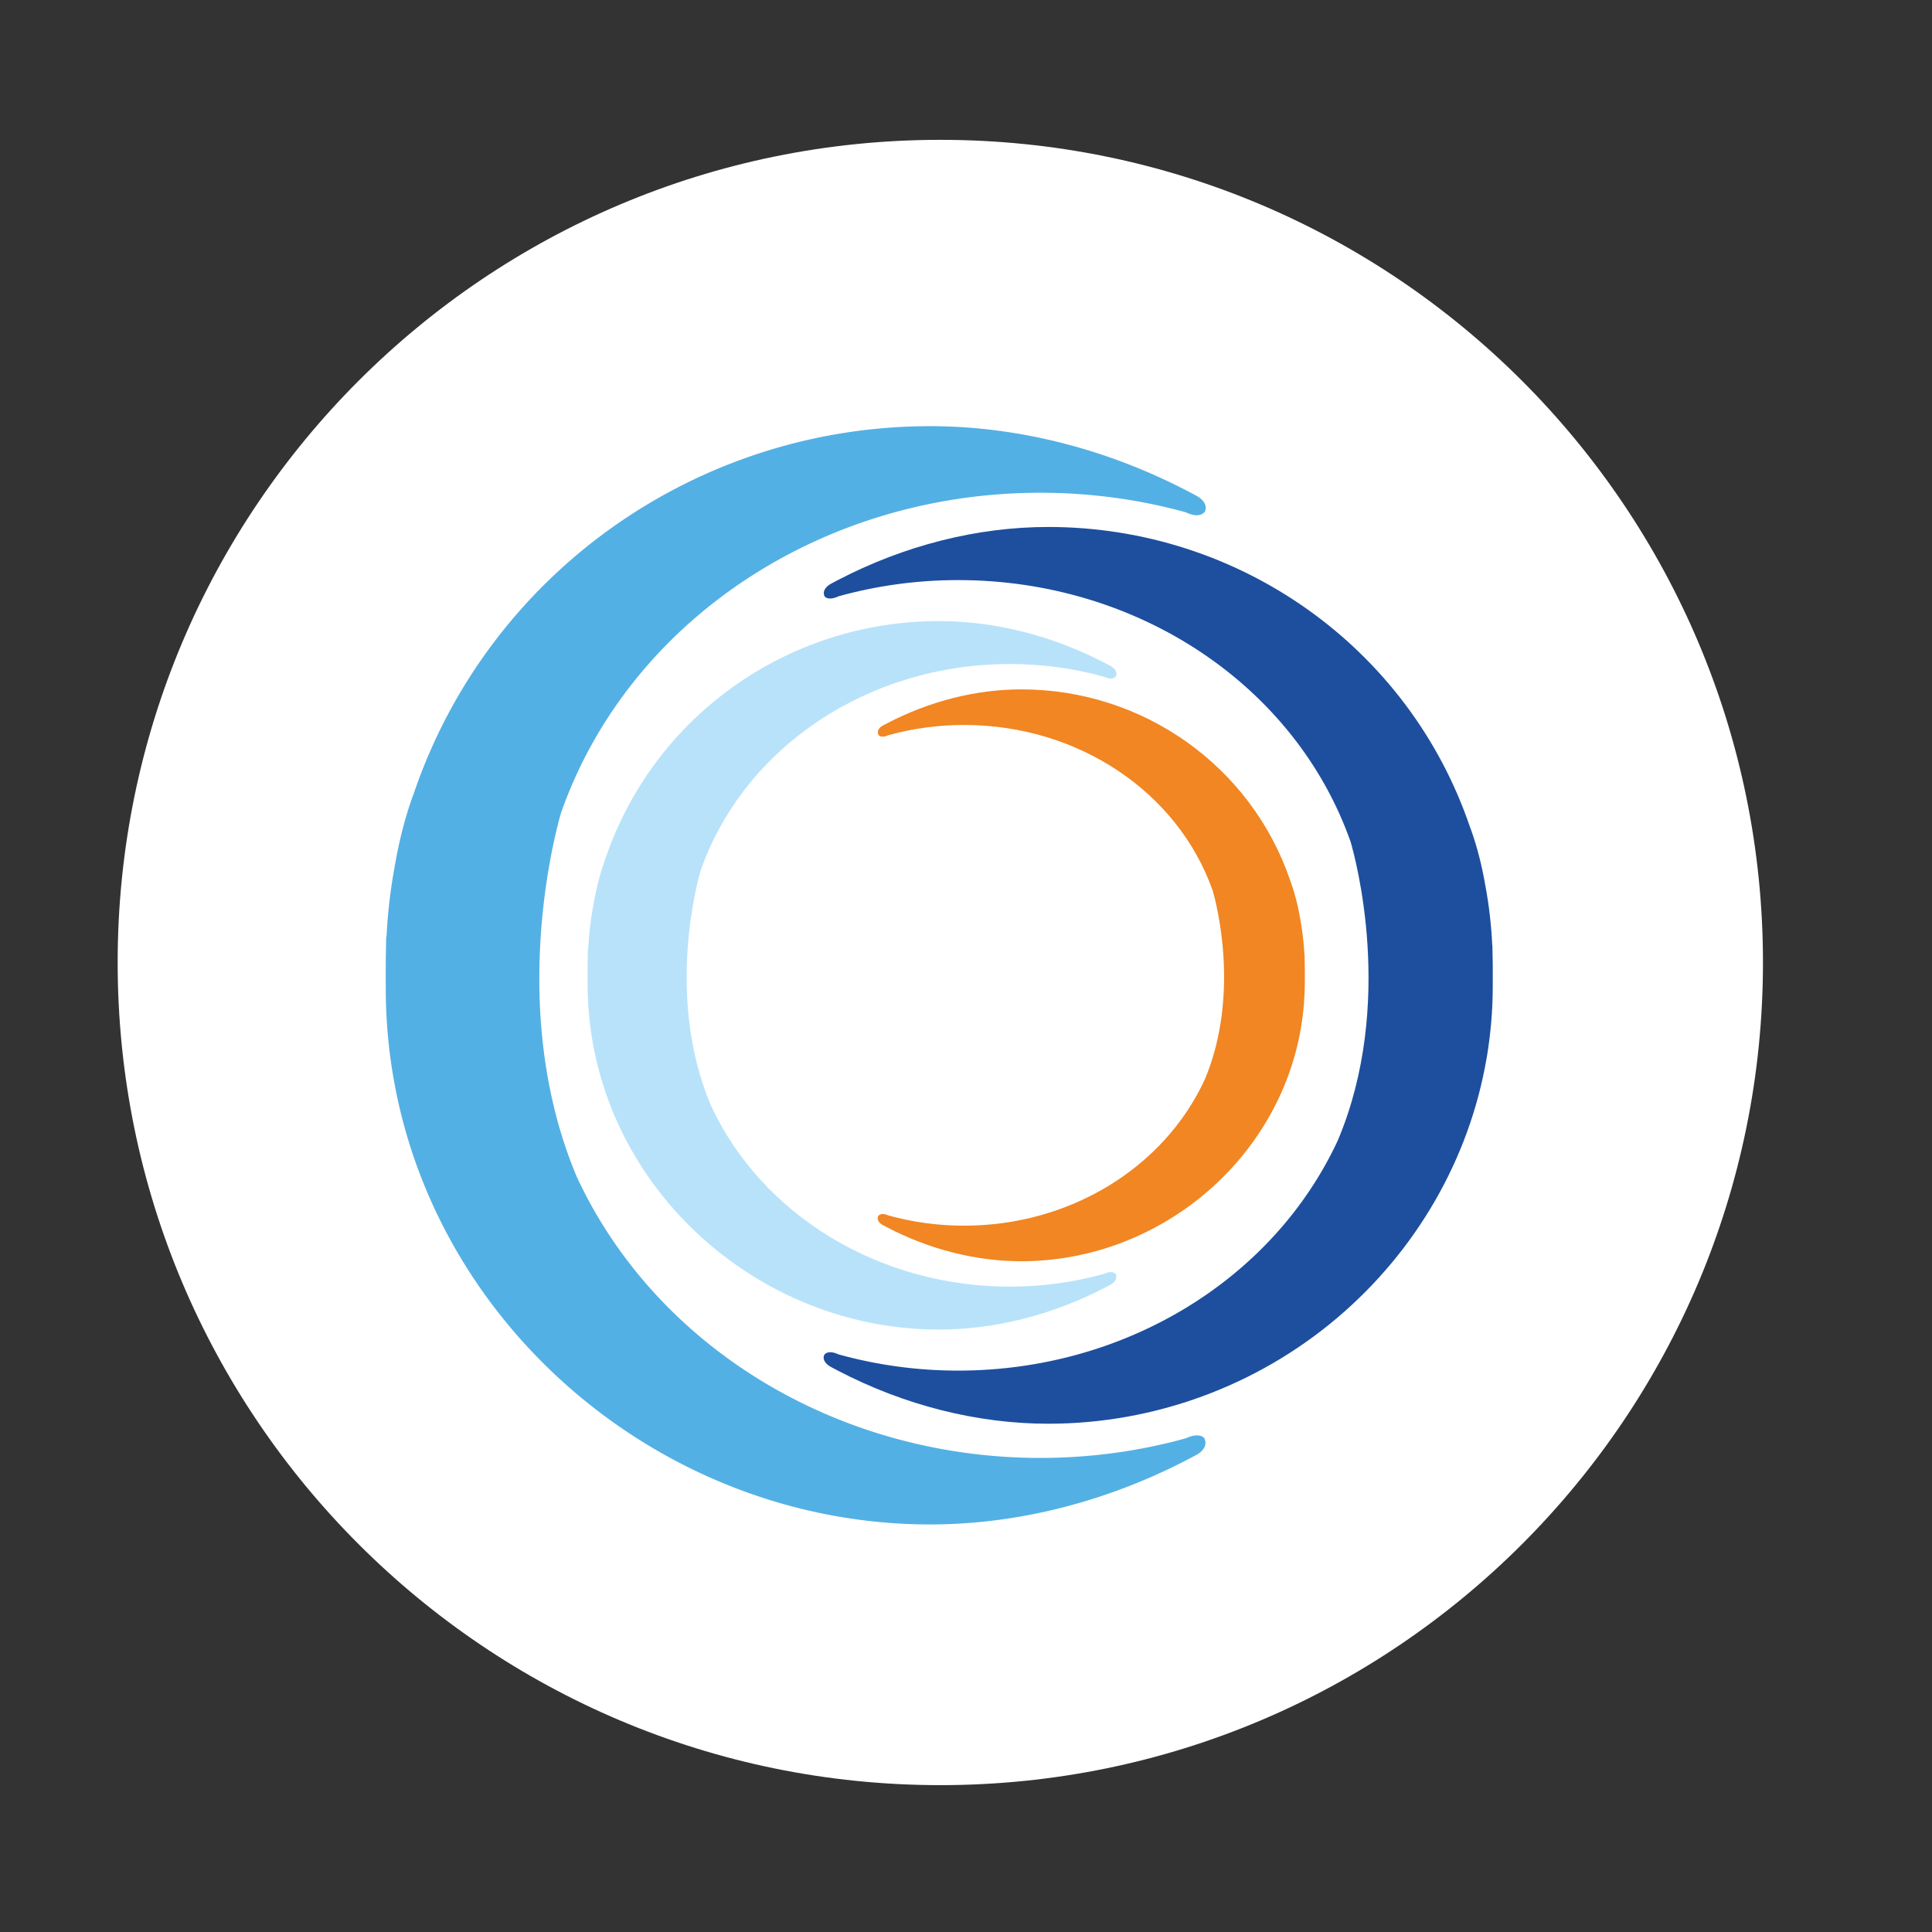
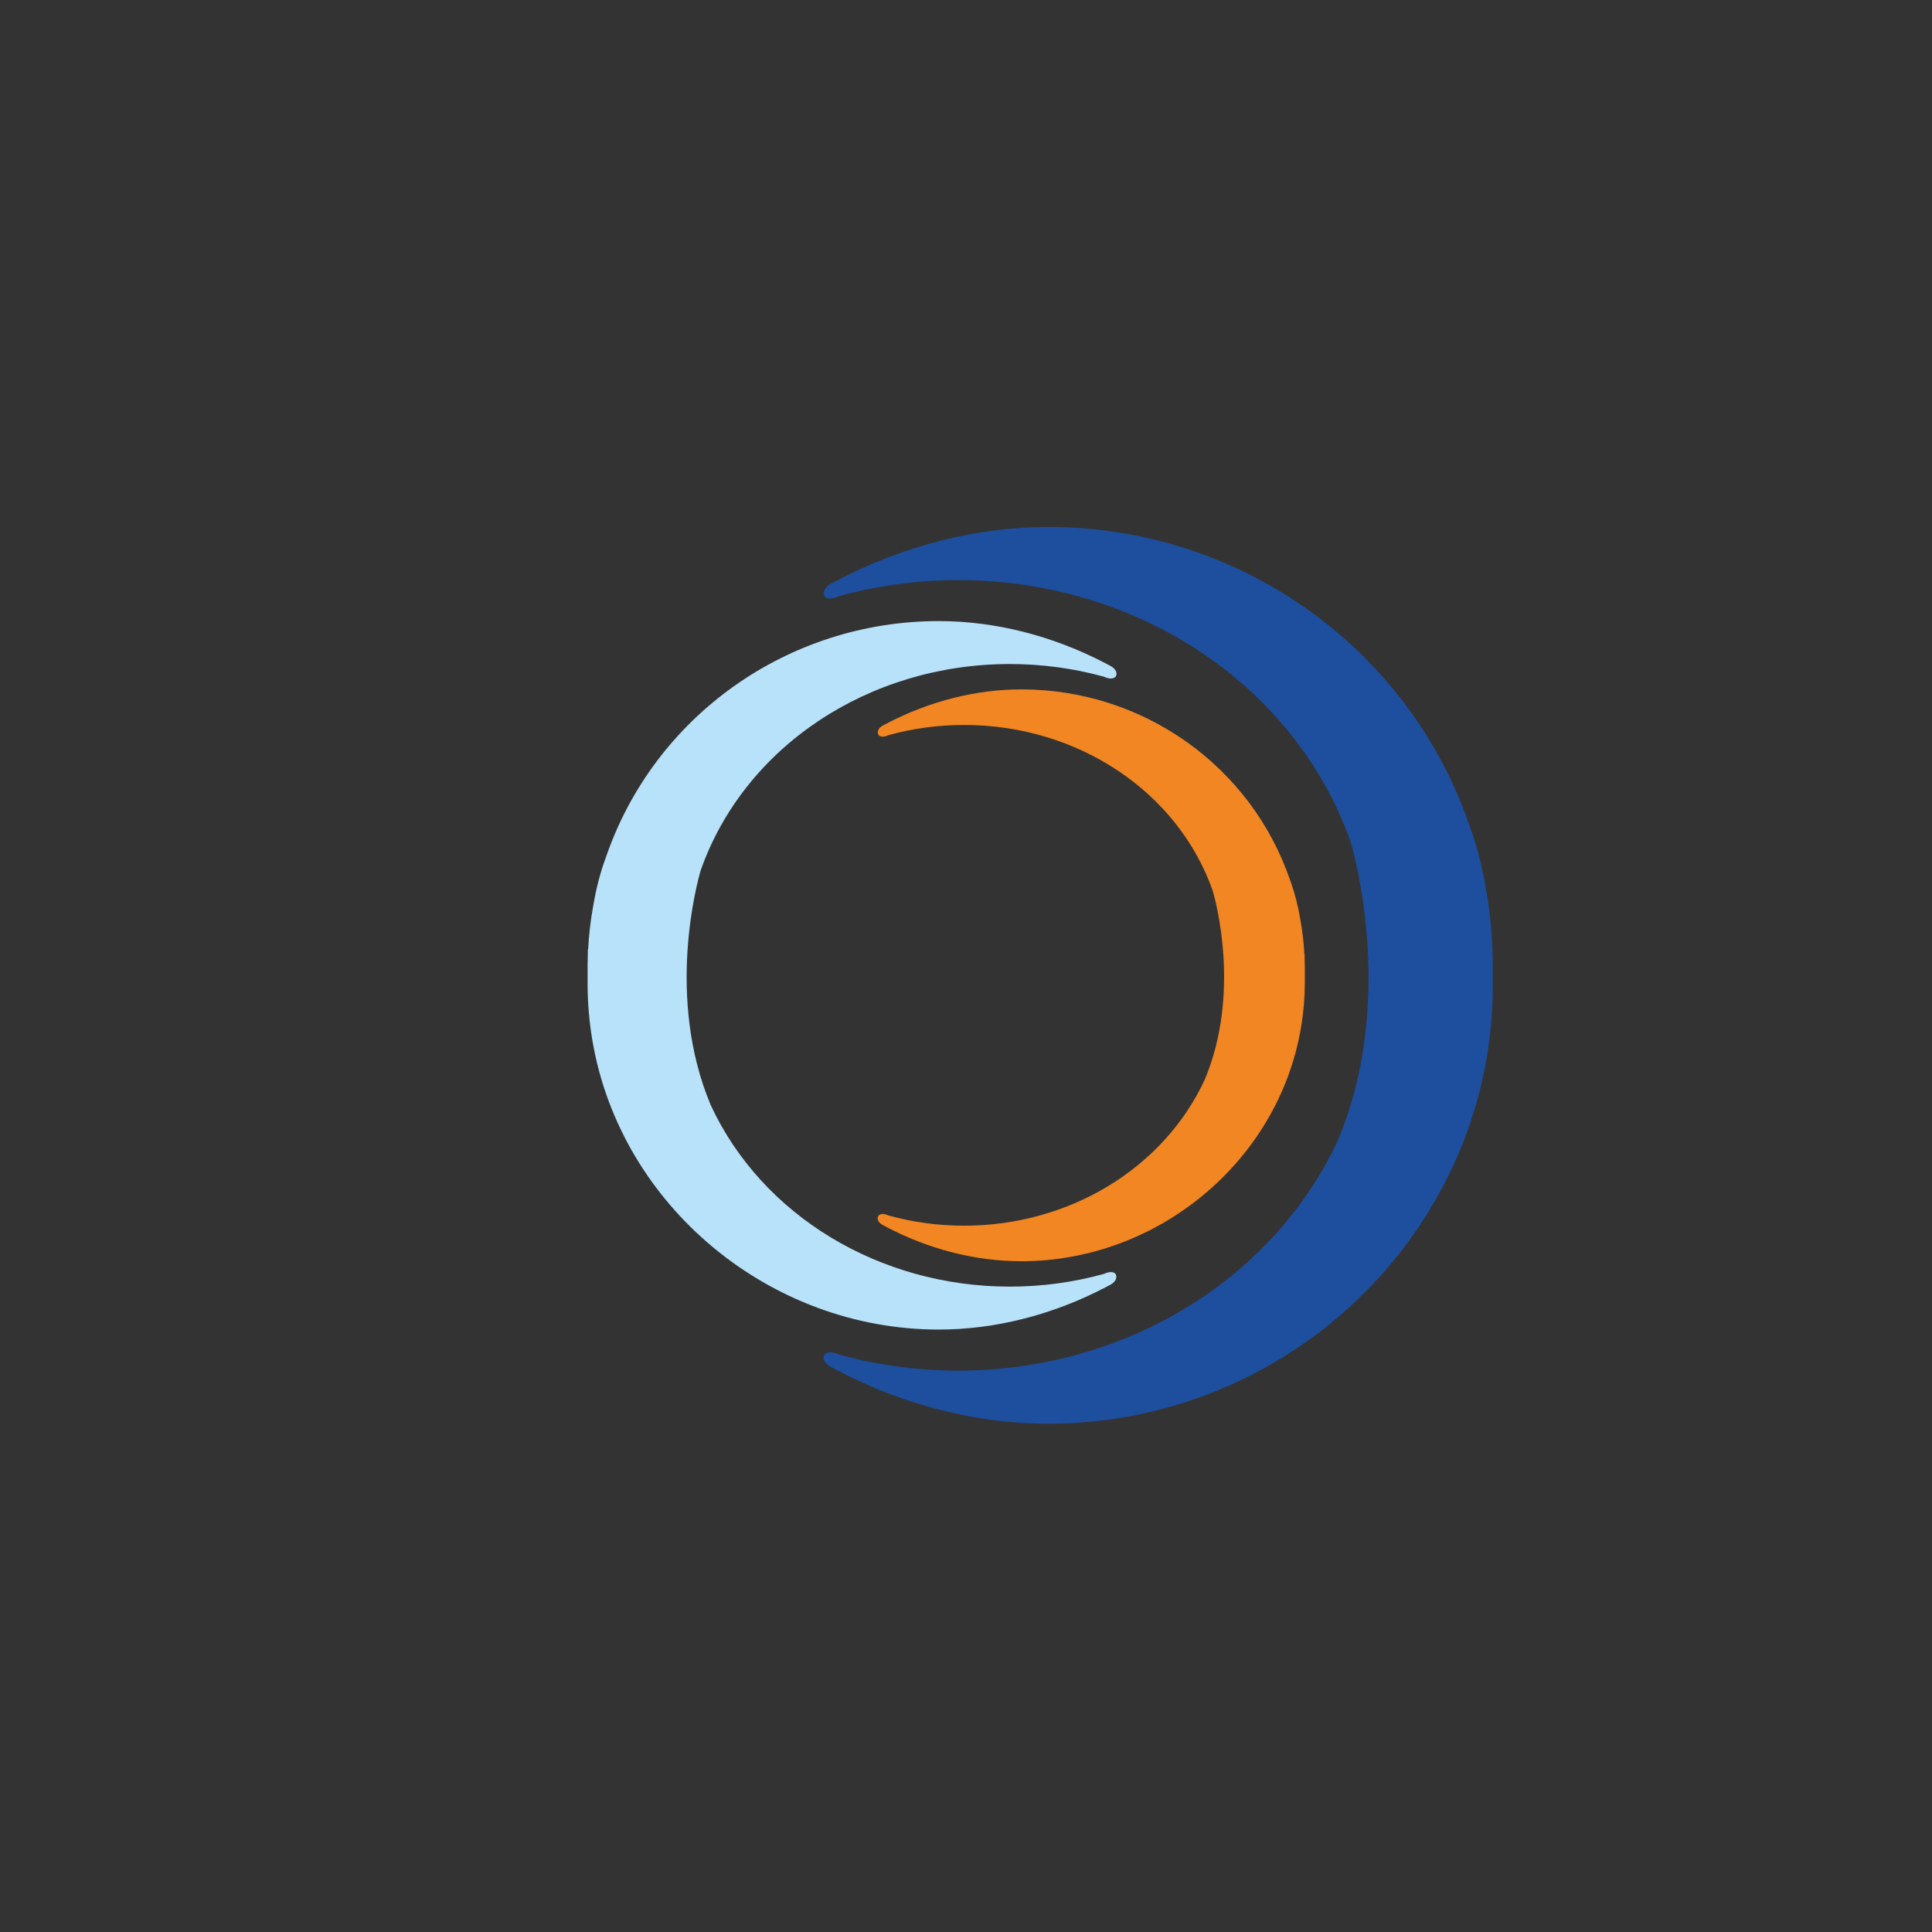
<svg xmlns="http://www.w3.org/2000/svg" data-bbox="51.79 61.55 724.2 724.2" viewBox="0 0 850.39 850.39" data-type="color">
  <rect x="0" y="0" width="850.39" height="850.39" fill="#333333" stroke="none" />
  <g>
-     <path fill="#ffffff" d="M775.99 423.65c0 199.982-162.118 362.1-362.1 362.1s-362.1-162.118-362.1-362.1 162.118-362.1 362.1-362.1 362.1 162.118 362.1 362.1" data-color="1" />
-     <path d="M522.03 633.06c-20.75 5.75-42.32 8.66-64.12 8.66-89.14 0-169.23-48.62-204.1-123.87l-.05-.13c-30.69-73.17-9.29-151.45-6.78-160.05 29.67-84.2 114.44-140.78 210.94-140.78 21.84 0 43.46 2.93 63.99 8.6 5.7 2.67 7.83.52 8.41-.29 1.52-3.3-1.74-6.02-3.87-7.08-1.11-.6-2.22-1.2-3.42-1.81-35.96-18.79-75.25-28.72-113.62-28.72-102.97 0-194.28 64.9-227.21 161.46l-.68 1.83c-3.29 9.23-5.93 19.56-7.82 30.67a232 232 0 0 0-3.56 30.73l-.15-.18-.19 10.52v1.25c-.02 3.15-.03 6.91 0 10.41v1.68c.04 12.14 1.07 24.47 3.07 36.61l.3 1.76h.01C192.52 586.5 293.93 671 409.4 671c38.36 0 77.65-9.93 113.69-28.75 1.12-.58 2.24-1.18 3.3-1.75 2.17-1.08 5.44-3.8 3.71-7.45-.37-.45-2.46-2.58-8.06 0Z" fill="#53b0e4" data-color="2" />
    <path d="M485.85 560.74c-13.38 3.7-27.3 5.58-41.36 5.58-57.5 0-109.16-31.36-131.66-79.9l-.03-.09c-19.81-47.21-6-97.7-4.38-103.25 19.14-54.31 73.82-90.8 136.07-90.8 14.1 0 28.04 1.88 41.28 5.54 3.69 1.73 5.05.34 5.42-.18.98-2.13-1.13-3.89-2.5-4.57-.72-.39-1.43-.77-2.2-1.17-23.2-12.11-48.55-18.52-73.29-18.52-66.42 0-125.32 41.87-146.57 104.16l-.44 1.18c-2.13 5.96-3.82 12.62-5.04 19.78-1.18 6.36-1.94 12.89-2.28 19.43l-.11-.16-.12 7.22v.98c-.01 2-.02 4.35 0 6.55v1.09c.03 7.84.7 15.79 1.98 23.62l.19 1.13c12.48 72.36 77.89 126.86 152.38 126.86 24.74 0 50.08-6.41 73.33-18.55.72-.38 1.44-.76 2.13-1.13 1.4-.7 3.51-2.45 2.39-4.81-.23-.29-1.59-1.66-5.2 0Z" fill="#b8e2fa" data-color="3" />
    <path d="m657.06 424.94-.17-8.7-.05.06c-.39-8.75-1.38-17.47-2.95-25.96-1.54-9.08-3.69-17.51-6.38-25.05l-.55-1.47c-26.9-78.87-101.46-131.87-185.53-131.87-31.32 0-63.4 8.11-92.83 23.48-.92.48-1.83.96-2.7 1.44-1.68.84-4.22 2.93-2.94 5.65.28.34 1.89 1.96 6.18-.07 17.03-4.72 34.73-7.12 52.62-7.12 79.03 0 148.45 46.34 172.74 115.25 2.08 7.11 19.6 71.22-5.54 131.14l-.05.13c-28.57 61.63-94.16 101.44-167.15 101.44-17.86 0-35.53-2.39-52.53-7.1-4.41-2.03-6-.43-6.41.14-1.15 2.5 1.39 4.58 3.04 5.41.91.49 1.82.97 2.79 1.48 29.37 15.34 61.45 23.45 92.77 23.45 46.54 0 91.7-16.55 127.17-46.61 34.84-29.52 58.17-70.05 65.73-114.15l.22-1.23c1.63-9.94 2.48-20.01 2.51-29.92v-.62c.03-3.04.02-6.41 0-9.21Z" fill="#1d4f9e" data-color="4" />
    <path d="m574.34 426.92-.13-7.05-.07.08c-.28-5.21-.89-10.41-1.83-15.49-.99-5.79-2.36-11.17-4.07-15.99l-.34-.93c-17.16-50.3-64.7-84.1-118.32-84.1-19.97 0-40.43 5.17-59.19 14.97-.58.31-1.16.62-1.71.91-1.6.8-2.89 2.34-2 4.19.21.26 1.4 1.48 4.34.1 10.79-3 22-4.51 33.34-4.51 50.07 0 94.06 29.35 109.44 72.98 1.32 4.51 12.43 45.12-3.5 83.1l-.02.03c-18.09 39.06-59.66 64.29-105.92 64.29-11.31 0-22.5-1.51-33.26-4.49-3.05-1.4-4.22-.2-4.57.29-.86 1.86.94 3.37 2.1 3.95l1.78.95c18.72 9.78 39.18 14.95 59.16 14.95 60.11 0 112.9-43.97 122.99-102.36l.17-.95c1.04-6.33 1.58-12.75 1.6-19.08v-.52c.02-1.76.01-3.68 0-5.33Z" fill="#f18622" data-color="5" />
  </g>
</svg>